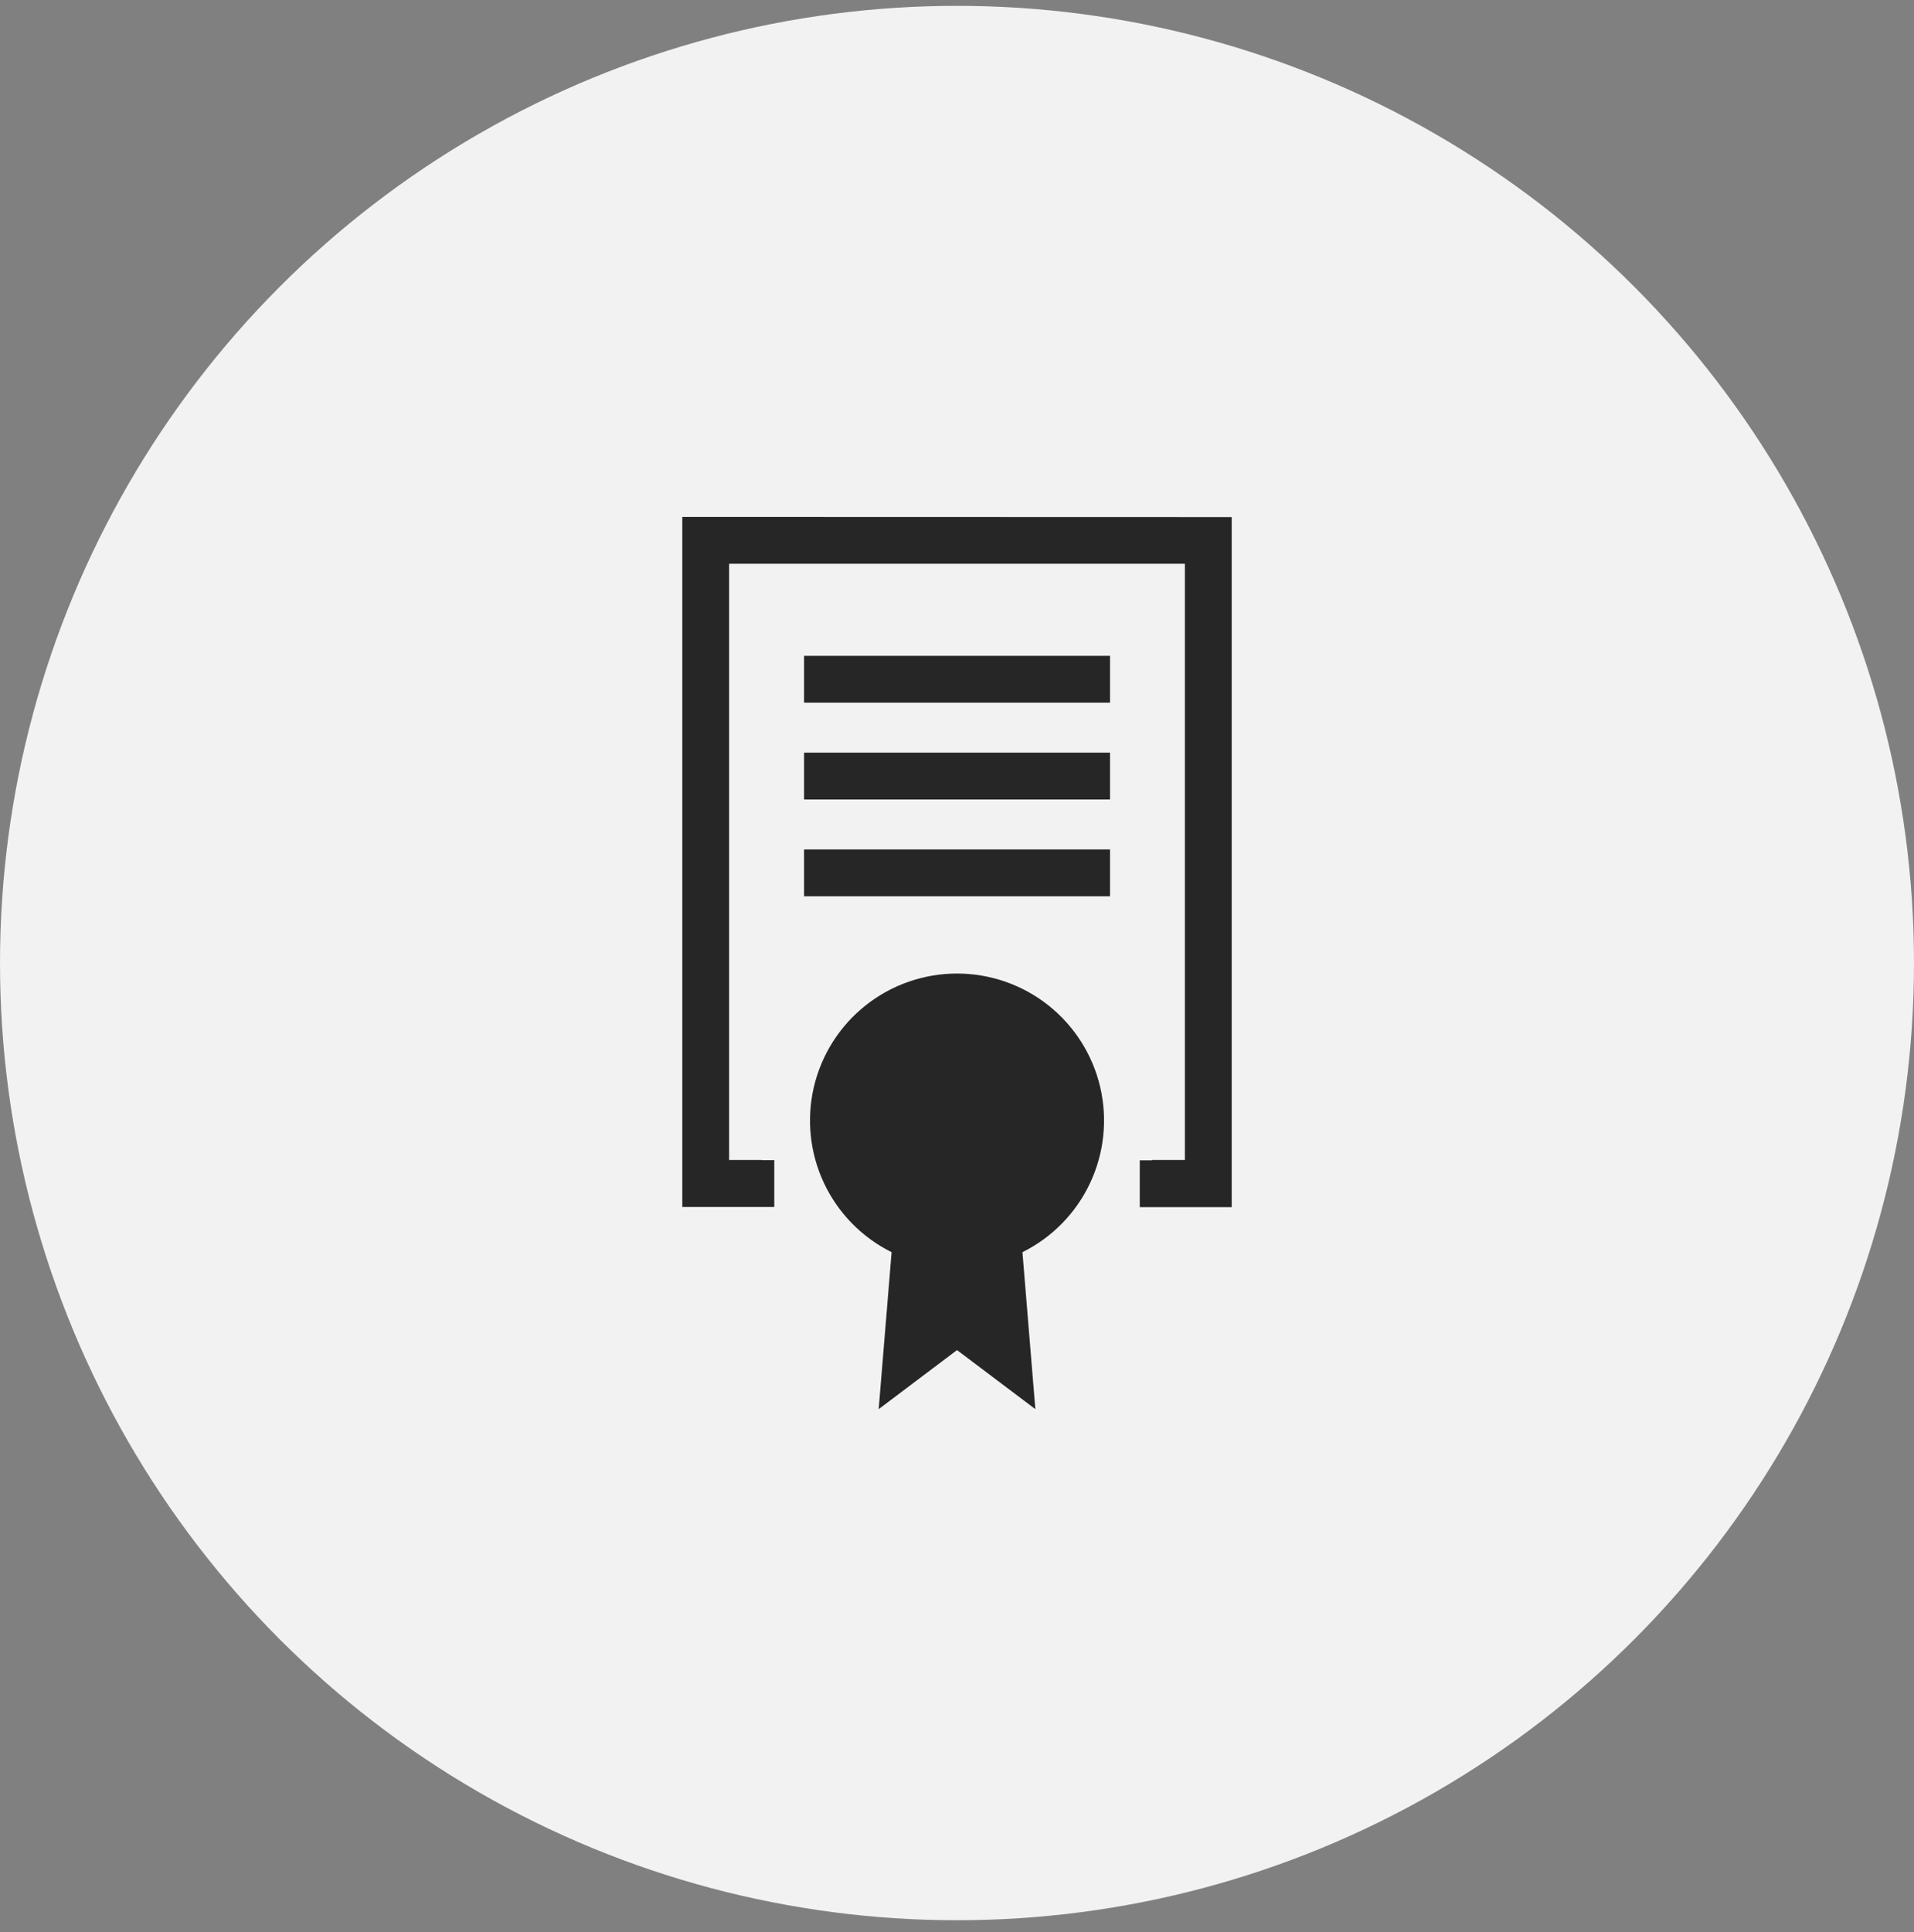
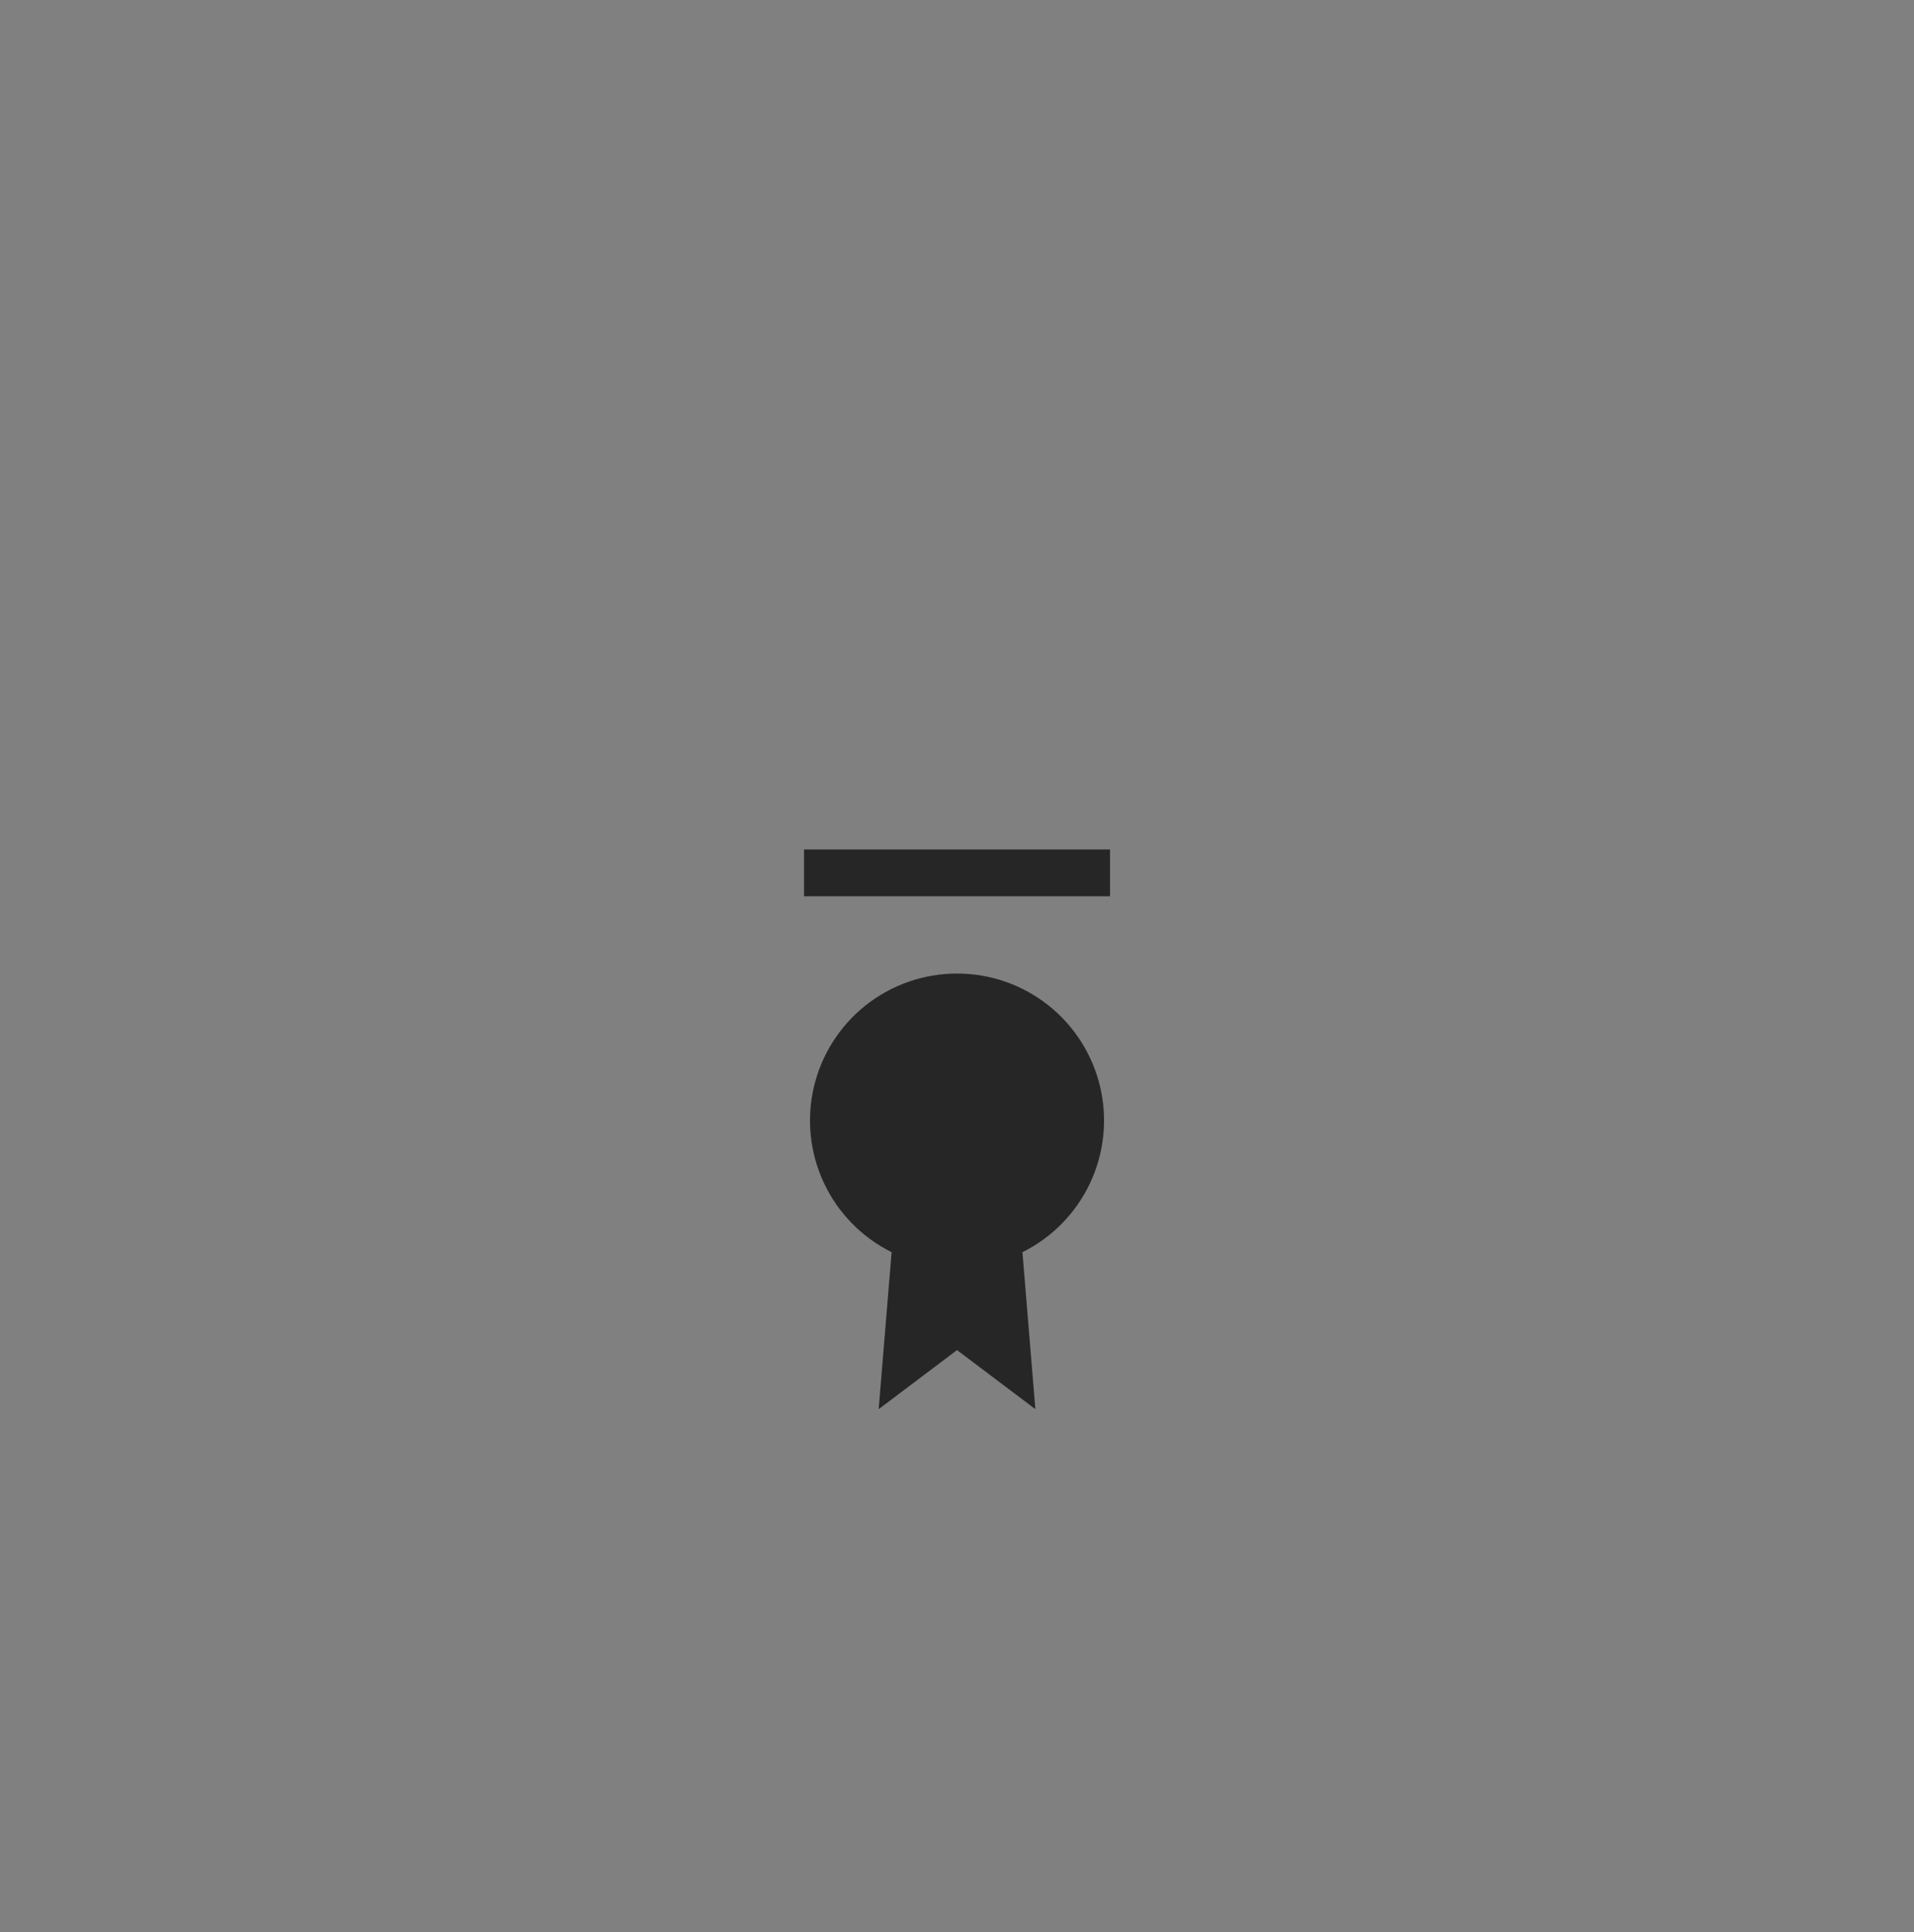
<svg xmlns="http://www.w3.org/2000/svg" width="108" height="109" viewBox="0 0 108 109" fill="none">
  <rect x="0" y="0" width="108" height="109" fill="#808080" stroke="none" />
-   <circle cx="54" cy="54.33" r="54" fill="#F2F2F2" />
-   <path d="M38.5 68.092V29.162L69.501 29.171V68.101H64.313V65.459H65.013V65.439H66.859V31.804H41.14V65.439H42.99V65.451H43.69V68.092H38.5Z" fill="#262626" />
-   <path d="M62.635 36.999H45.37V39.641H62.635V36.999Z" fill="#262626" />
-   <path d="M62.635 42.459H45.37V45.101H62.635V42.459Z" fill="#262626" />
  <path d="M48.85 56.714C50.316 55.553 52.131 54.922 54 54.922C55.87 54.921 57.686 55.552 59.152 56.713C60.619 57.874 61.65 59.497 62.078 61.318C62.505 63.139 62.305 65.051 61.509 66.743C60.713 68.436 59.368 69.81 57.693 70.642L58.421 79.497L54.001 76.165L49.581 79.497L50.31 70.642C48.635 69.81 47.29 68.436 46.494 66.744C45.698 65.051 45.498 63.139 45.925 61.319C46.353 59.498 47.384 57.875 48.85 56.714Z" fill="#262626" />
  <path d="M62.635 47.922H45.37V50.564H62.635V47.922Z" fill="#262626" />
</svg>